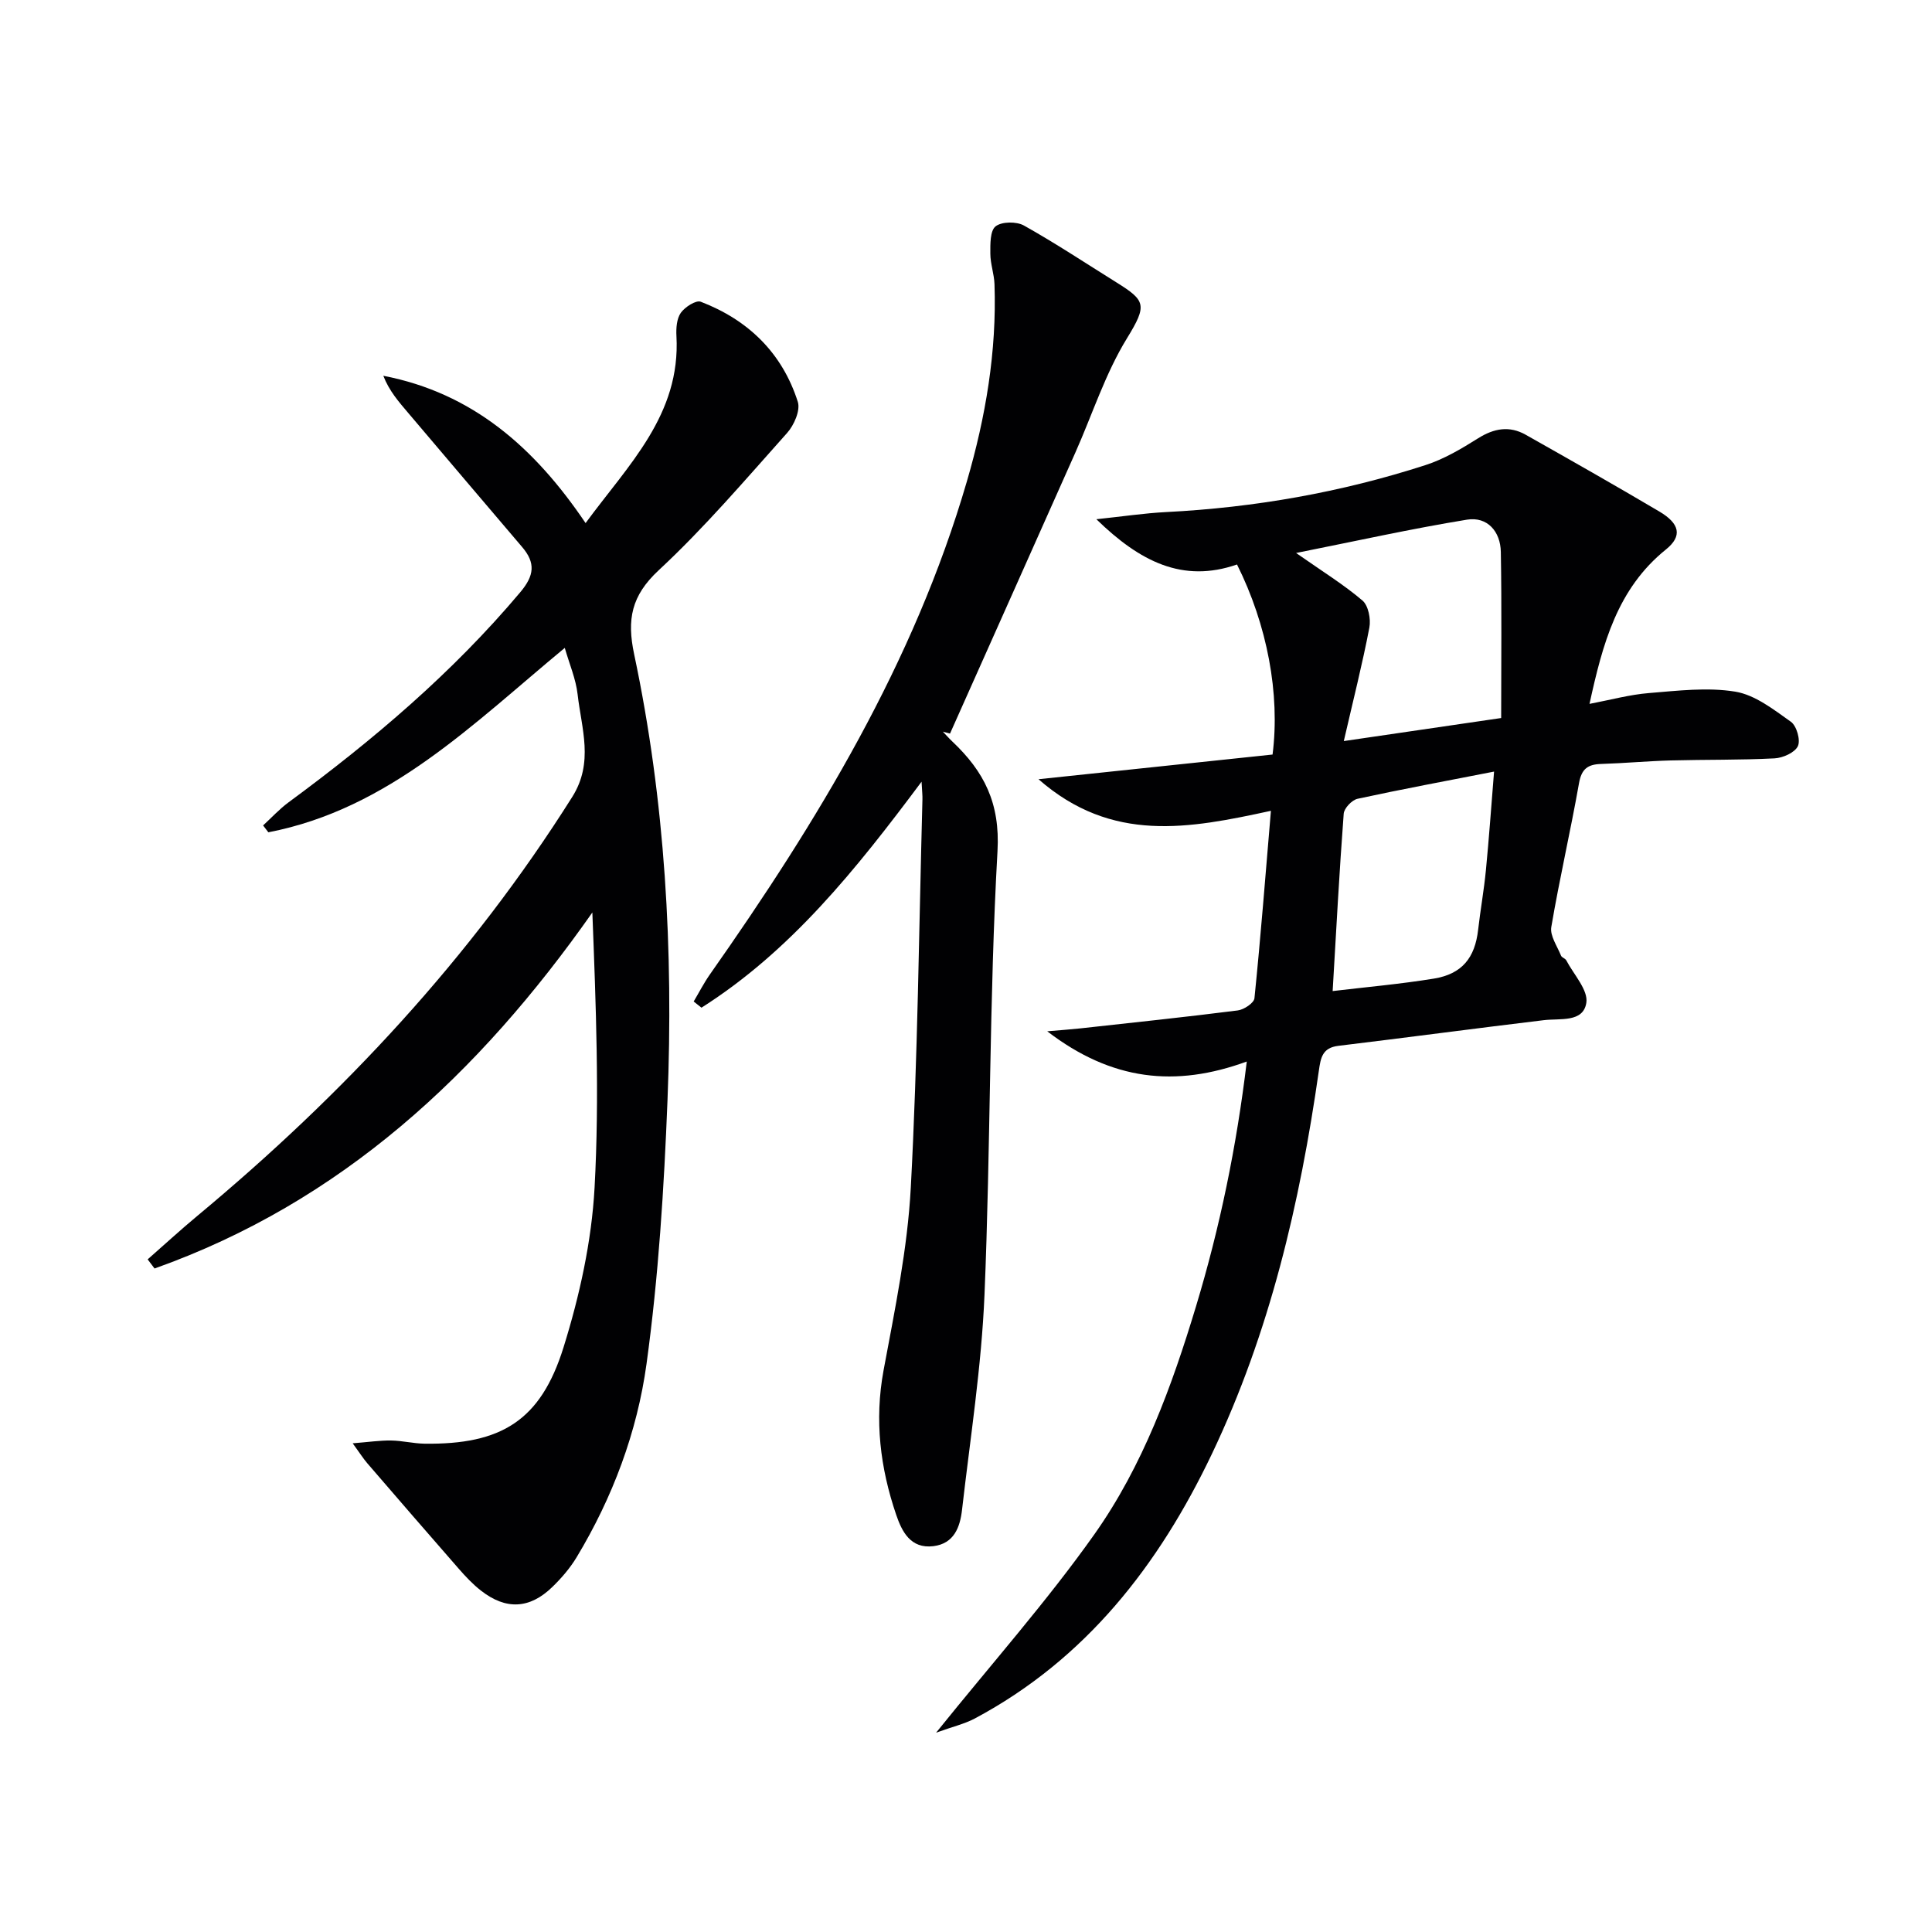
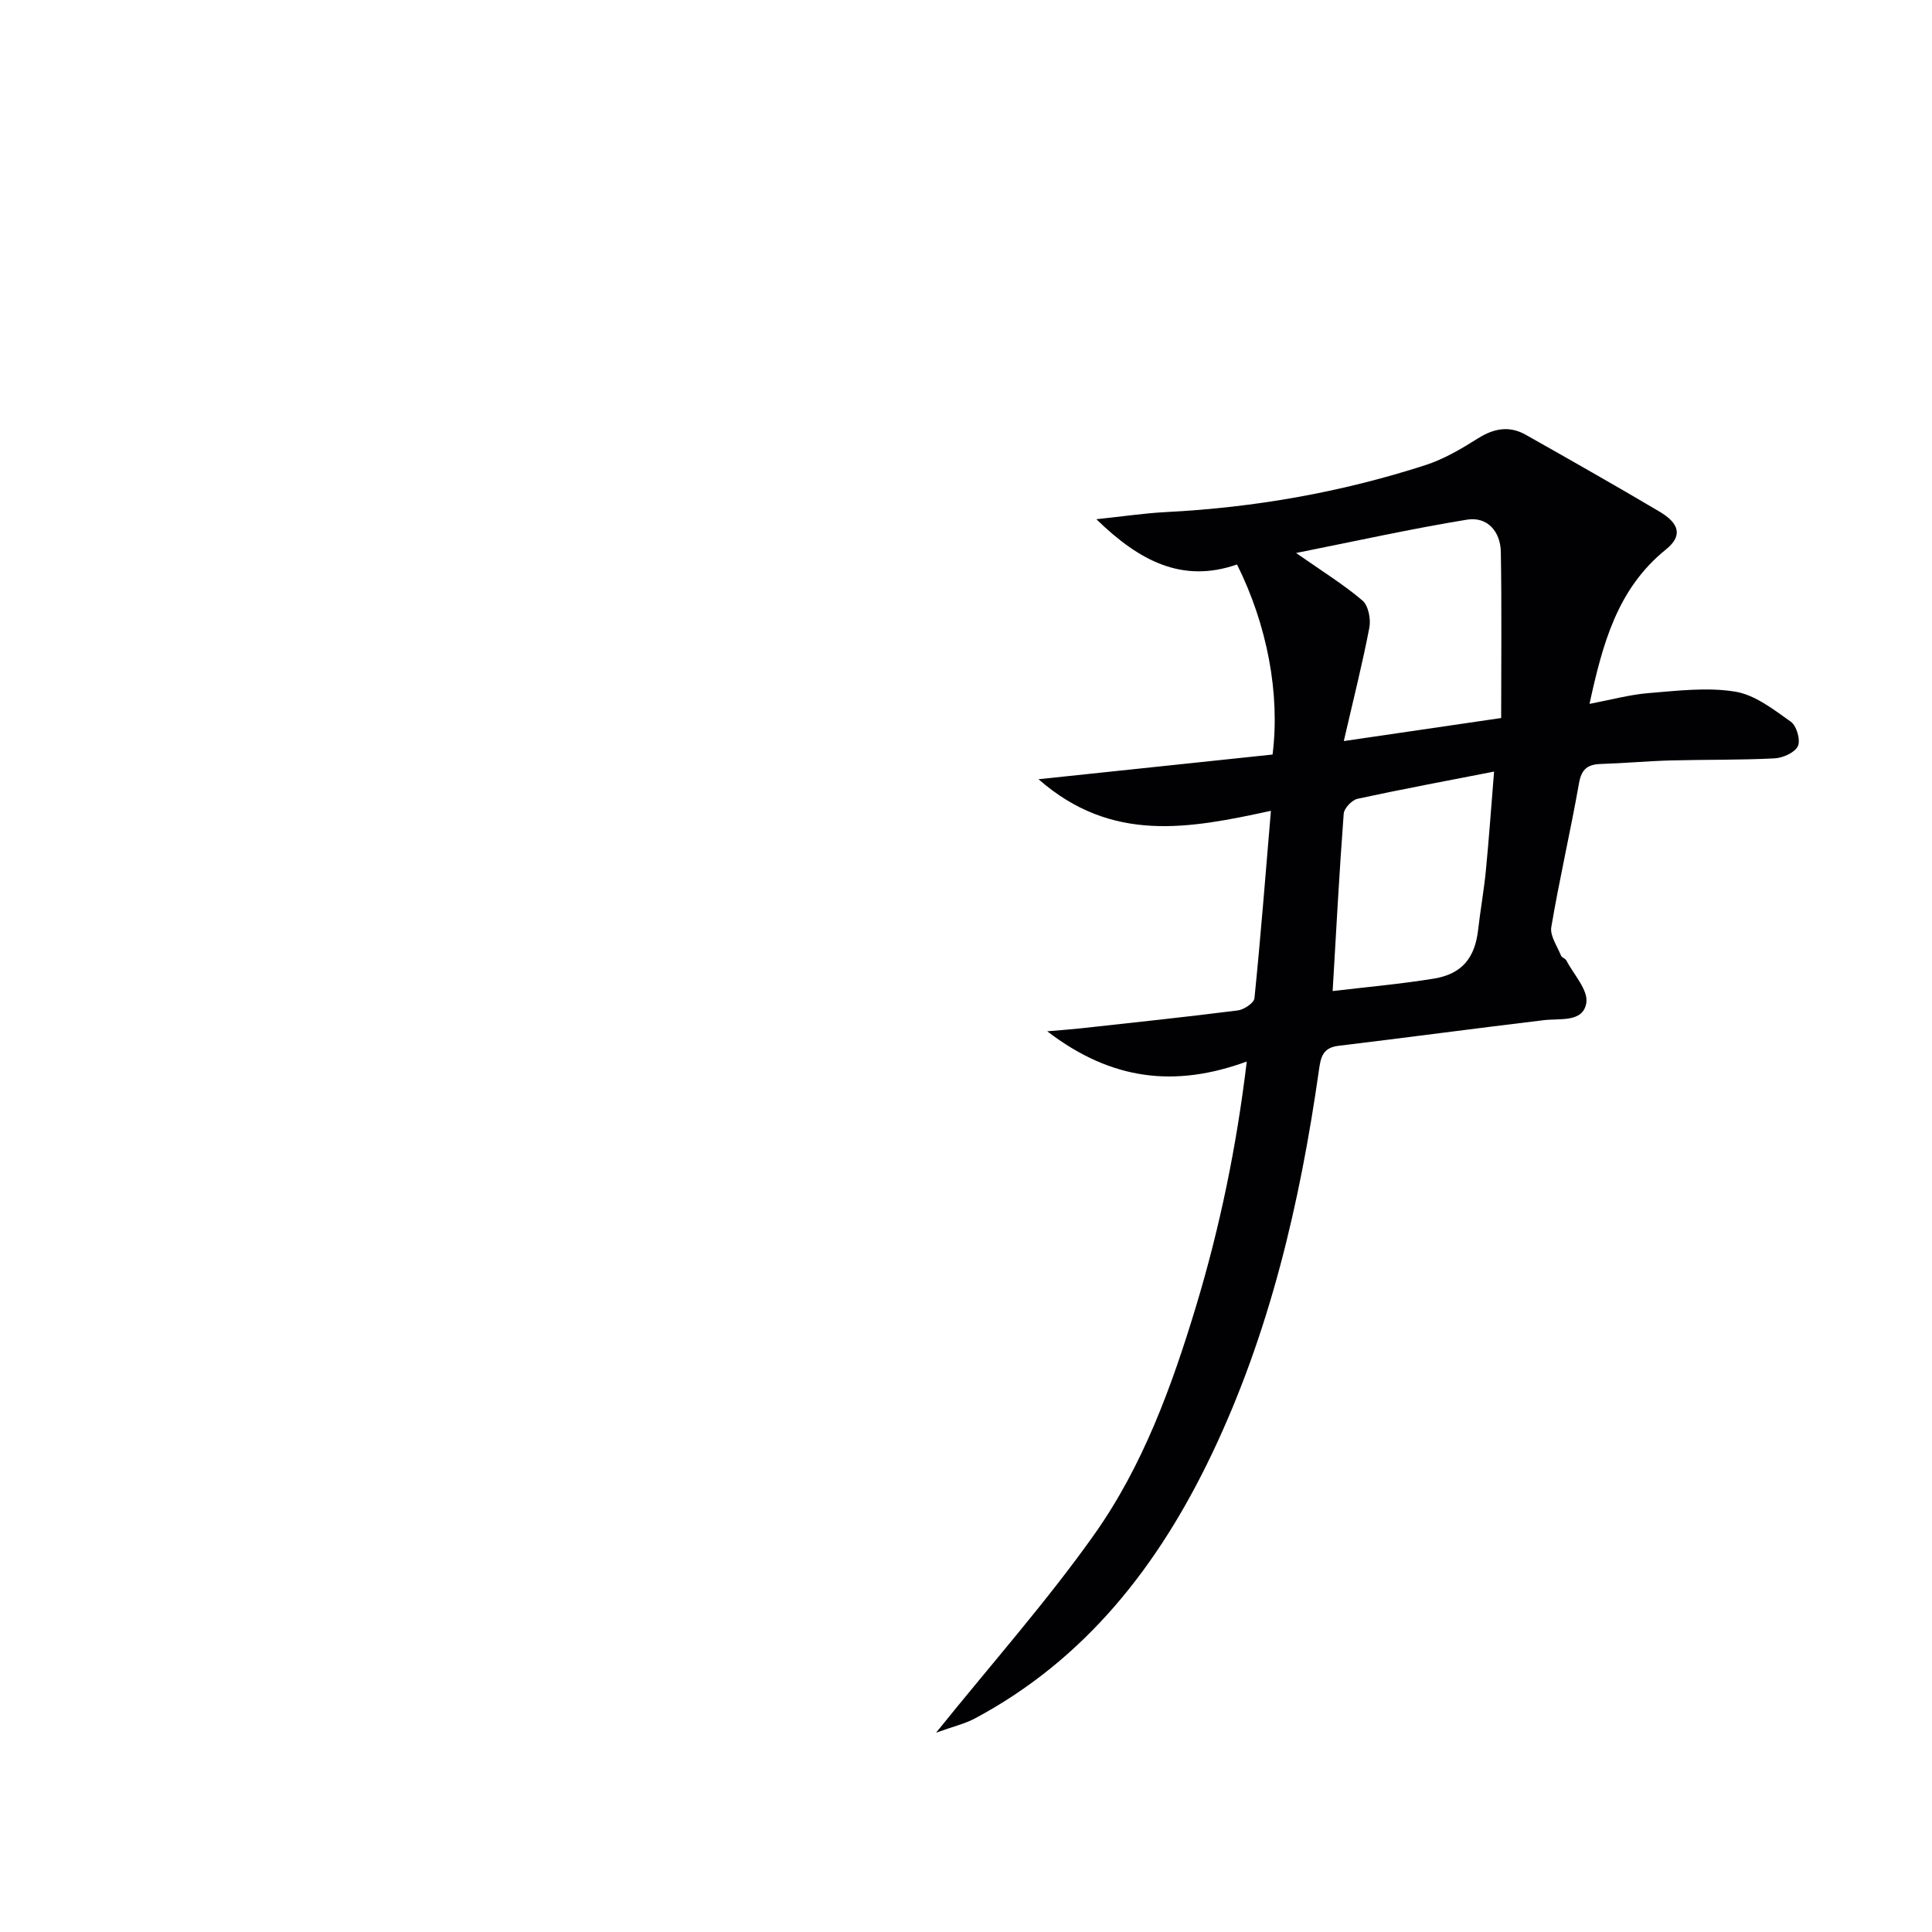
<svg xmlns="http://www.w3.org/2000/svg" enable-background="new 0 0 400 400" viewBox="0 0 400 400">
  <g fill="#010103">
    <path d="m193.81 358.73c11.68-14.51 22.99-27.25 32.78-41.08 10.04-14.19 16.01-30.58 21.03-47.18 4.94-16.35 8.39-33.03 10.51-50.69-14.79 5.4-27.96 3.97-41.31-6.26 3.17-.28 4.99-.4 6.81-.6 10.88-1.2 21.77-2.34 32.63-3.72 1.29-.16 3.36-1.54 3.46-2.52 1.29-12.7 2.28-25.43 3.41-38.81-16.91 3.67-32.91 6.79-48.12-6.54 16.96-1.79 32.78-3.45 48.46-5.11 1.59-12.54-1.1-26.82-7.36-39.35-11.25 3.91-20.12-.61-29.12-9.37 5.51-.58 9.94-1.25 14.4-1.48 18.33-.93 36.27-4.08 53.72-9.72 3.85-1.24 7.47-3.39 10.92-5.56 3.3-2.07 6.48-2.63 9.85-.73 9.26 5.23 18.52 10.48 27.68 15.9 4.22 2.5 4.8 5.07 1.37 7.84-10.09 8.12-13.12 19.54-15.84 31.98 4.38-.83 8.32-1.92 12.32-2.24 5.95-.48 12.07-1.24 17.86-.29 4.09.67 7.94 3.7 11.51 6.23 1.19.84 2.04 3.8 1.45 5.05-.63 1.34-3.1 2.44-4.82 2.53-7.15.37-14.32.24-21.48.43-4.82.13-9.63.58-14.44.73-2.74.08-4.05 1.01-4.57 3.97-1.76 9.96-4.05 19.82-5.74 29.79-.31 1.81 1.23 3.96 2.01 5.92.16.41.88.58 1.09.98 1.54 2.94 4.58 6.16 4.15 8.81-.67 4.12-5.42 3.16-8.84 3.58-14.18 1.7-28.33 3.6-42.51 5.31-3.31.4-3.65 2.48-4.03 5.18-3.91 27.4-10.16 54.19-22.15 79.33-10.99 23.03-26.09 42.49-49.1 54.77-2.13 1.12-4.56 1.68-7.99 2.92zm74.53-244.24c5.52 3.86 9.89 6.56 13.75 9.85 1.22 1.05 1.76 3.84 1.42 5.61-1.43 7.46-3.3 14.84-5.29 23.48 11.99-1.76 22.17-3.25 32.58-4.77 0-11.81.13-23.1-.07-34.38-.07-4.23-2.78-7.37-7-6.69-11.54 1.88-22.98 4.43-35.39 6.9zm7.57 90.7c6.87-.82 13.96-1.44 20.96-2.58 5.83-.95 8.5-4.3 9.16-10.1.47-4.12 1.21-8.21 1.61-12.34.64-6.56 1.1-13.14 1.69-20.42-10.08 1.97-19.2 3.66-28.26 5.63-1.17.25-2.79 1.96-2.87 3.09-.91 12.07-1.55 24.15-2.29 36.72z" />
-     <path d="m30.57 260.74c3.43-3.01 6.79-6.1 10.29-9.01 30.16-25.08 56.63-53.42 77.62-86.74 4.5-7.14 1.91-14.14 1.11-21.22-.36-3.19-1.7-6.28-2.66-9.63-19.06 15.77-36.38 33.34-61.37 38.18-.36-.47-.72-.94-1.09-1.42 1.74-1.6 3.36-3.37 5.25-4.77 17.48-12.87 33.95-26.82 48-43.52 2.91-3.46 3.2-6.06.37-9.37-7.88-9.22-15.7-18.49-23.56-27.73-1.95-2.3-3.95-4.56-5.17-7.71 18.44 3.56 31.28 14.8 41.88 30.5 8.85-12.08 19.71-22.41 18.81-38.73-.09-1.61.05-3.58.9-4.8.85-1.2 3.14-2.68 4.13-2.3 9.84 3.77 16.88 10.62 20.1 20.73.56 1.77-.78 4.83-2.21 6.43-8.65 9.68-17.11 19.62-26.59 28.43-5.68 5.28-6.61 10.19-5.09 17.38 6.45 30.43 8.14 61.32 6.91 92.31-.72 18.24-1.86 36.54-4.34 54.6-1.94 14.14-7.01 27.68-14.48 40.07-1.36 2.25-3.14 4.32-5.04 6.16-4.69 4.55-9.6 4.77-14.75.75-1.69-1.32-3.2-2.92-4.62-4.55-6.34-7.24-12.63-14.53-18.92-21.82-.83-.96-1.51-2.06-3.03-4.14 3.3-.26 5.62-.61 7.93-.58s4.62.62 6.94.66c15.88.21 24.05-4.76 28.78-19.94 3.33-10.68 5.82-21.95 6.43-33.08 1.03-18.84.28-37.77-.46-56.96-23.47 33.43-51.97 59.95-90.64 73.71-.48-.62-.96-1.25-1.43-1.89z" />
-     <path d="m190.8 161.84c-13.66 18.31-27.13 35.09-45.57 46.79-.54-.43-1.07-.86-1.61-1.28 1.11-1.87 2.11-3.83 3.36-5.61 22.27-31.67 42.26-64.53 53.21-102.1 3.88-13.31 6.19-26.87 5.71-40.79-.07-2.12-.86-4.22-.86-6.34-.01-1.96-.07-4.74 1.09-5.65 1.27-1 4.32-1.03 5.86-.17 6.52 3.65 12.76 7.79 19.11 11.75 6.11 3.81 6.47 4.69 2.21 11.63-4.48 7.3-7.14 15.7-10.65 23.59-8.64 19.41-17.31 38.81-25.97 58.22-.49-.13-.98-.26-1.48-.4.66.69 1.29 1.41 1.99 2.07 6.51 6.17 9.89 12.68 9.32 22.69-1.72 30.56-1.41 61.22-2.69 91.82-.62 14.88-2.95 29.69-4.65 44.52-.41 3.57-1.62 7.01-5.95 7.54-4.73.57-6.51-3.07-7.68-6.49-3.31-9.7-4.53-19.58-2.62-29.9 2.33-12.54 4.96-25.16 5.64-37.85 1.43-26.75 1.69-53.56 2.41-80.35.03-.8-.07-1.6-.18-3.69z" />
  </g>
</svg>